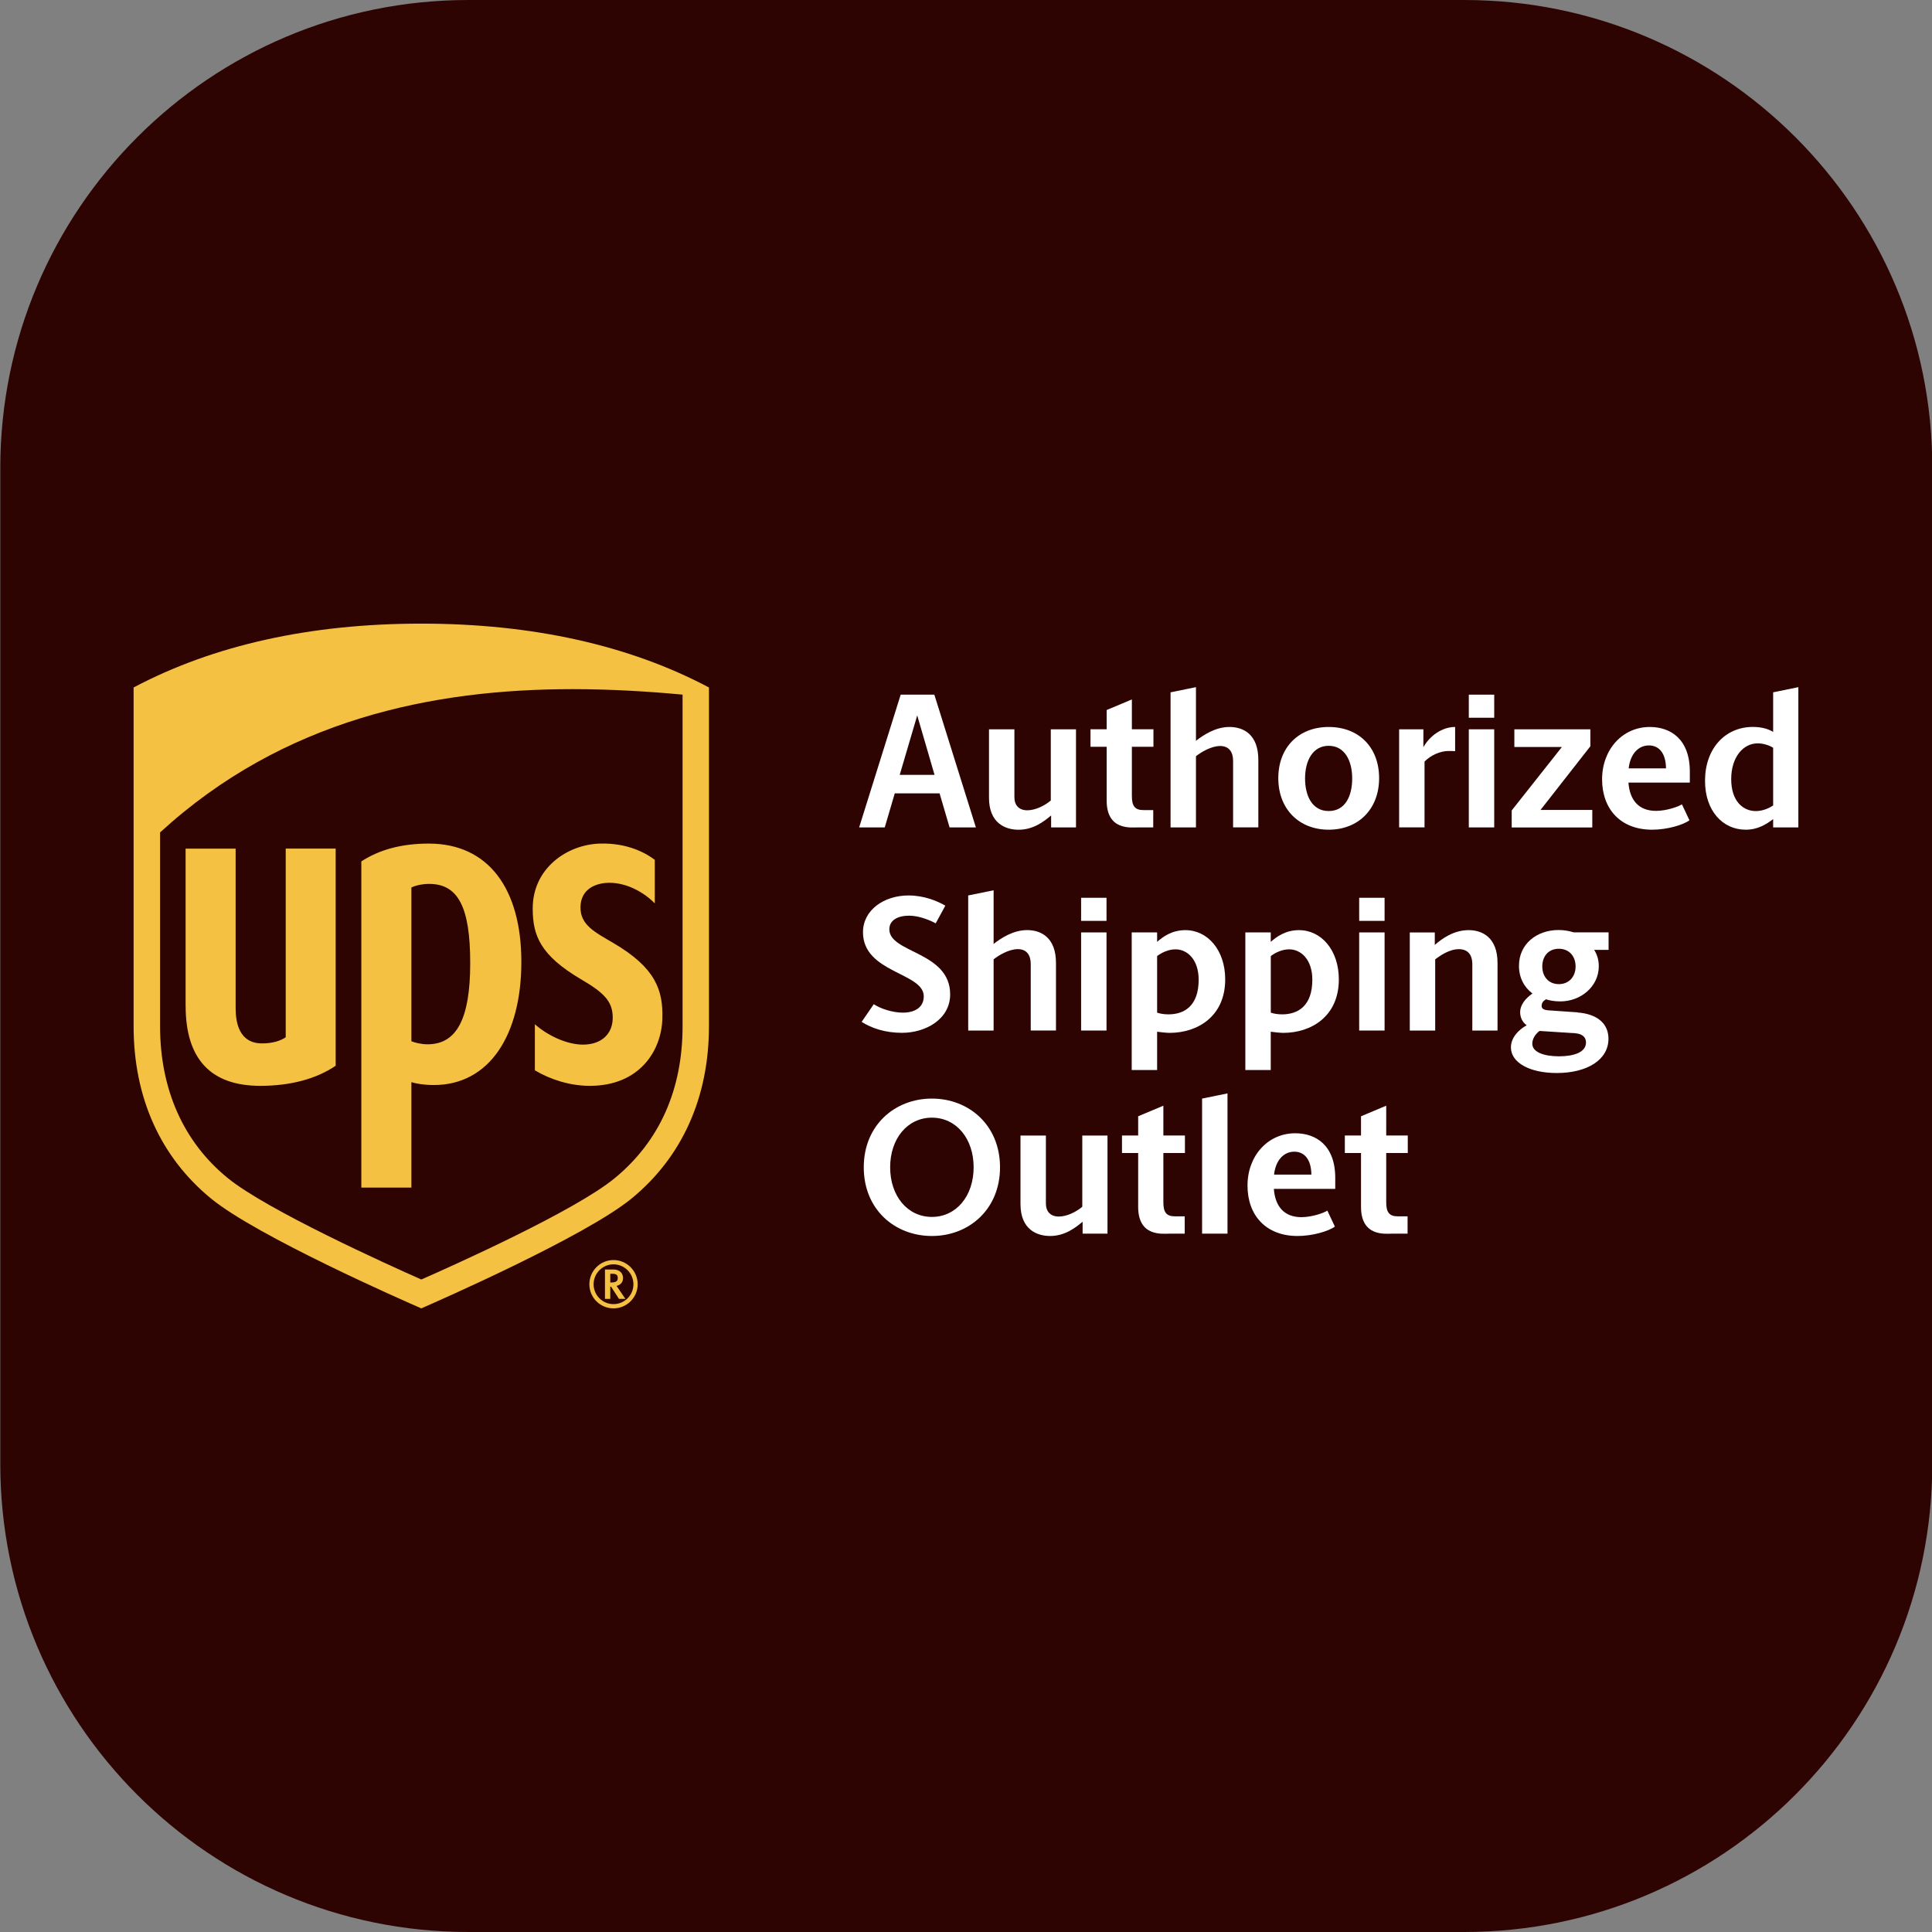
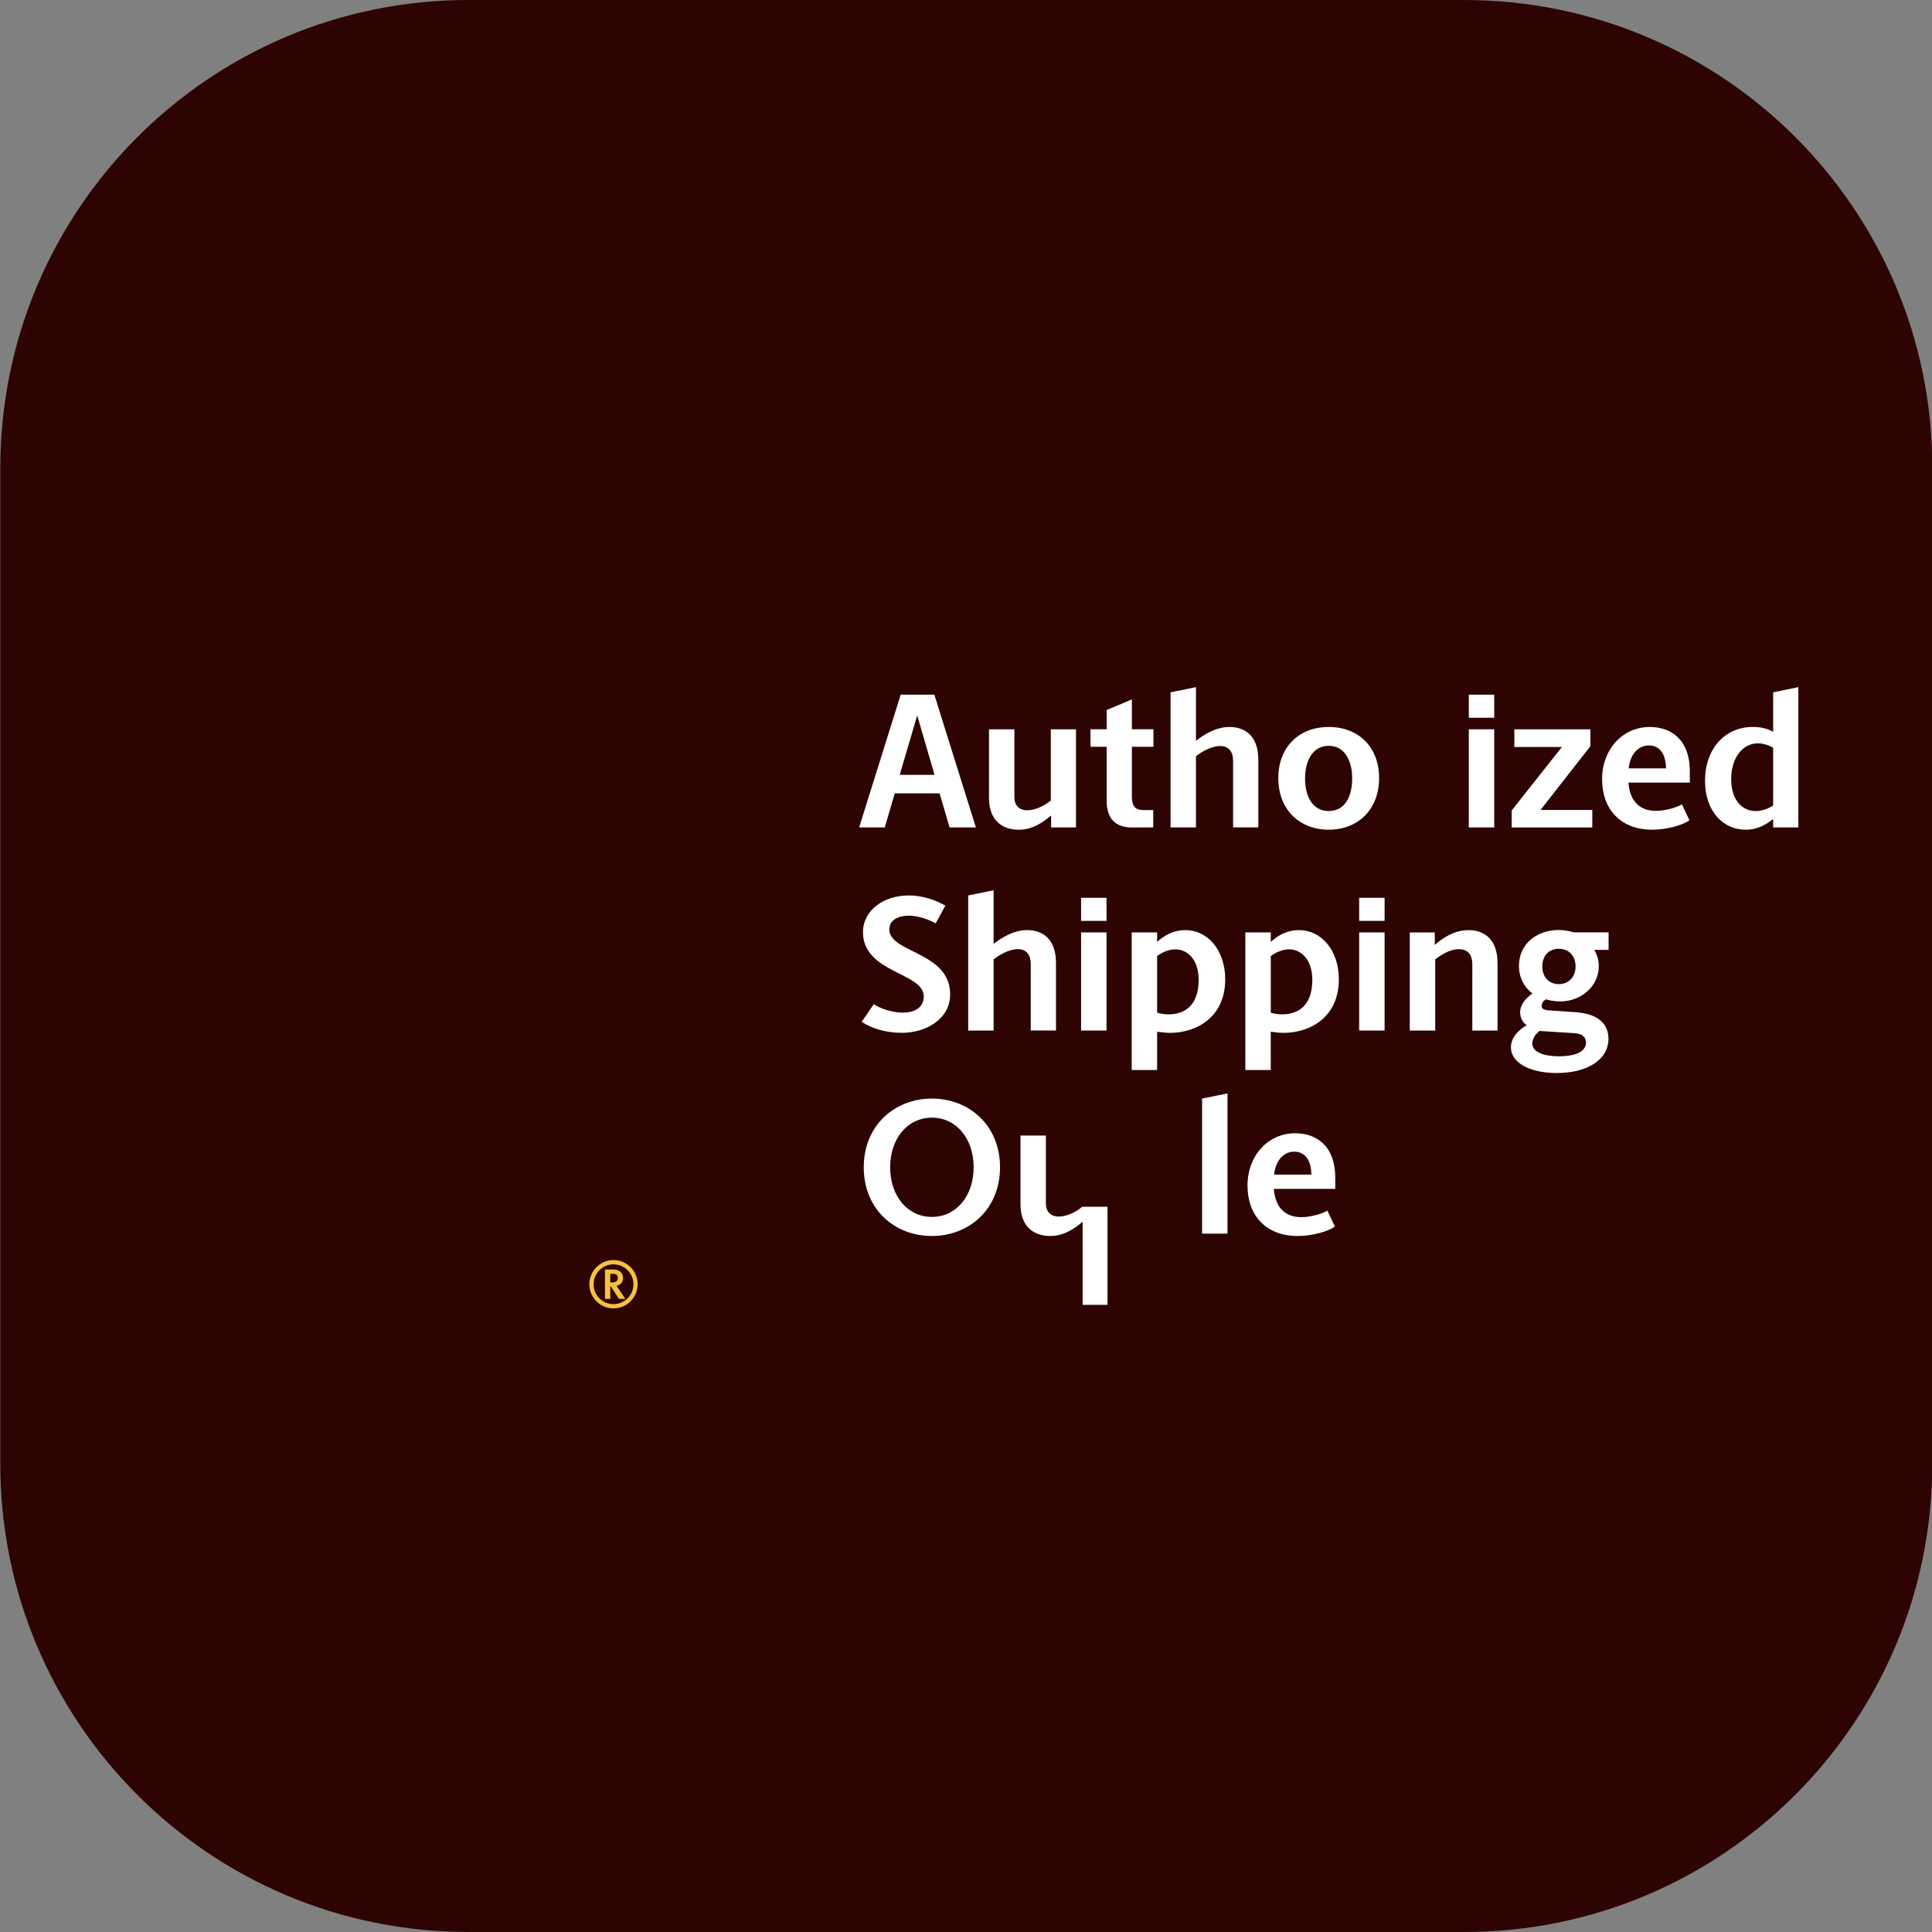
<svg xmlns="http://www.w3.org/2000/svg" id="uuid-99088c34-5381-40af-9aa6-e97f158e8ef1" data-name="Capa 1" viewBox="0 0 473 473">
  <rect x="0" y="0" width="473" height="473" fill="#808080" stroke="none" />
  <defs>
    <style>
      .uuid-d2c59215-c91a-485e-90b7-f31b73822008 {
        fill: #f5c142;
      }

      .uuid-272f2eb7-1831-4cdc-b30a-ee80dbef627b {
        fill: #fff;
      }

      .uuid-de3566f2-82d4-47c7-8580-226004922def {
        fill: #2e0402;
      }
    </style>
  </defs>
  <path class="uuid-de3566f2-82d4-47c7-8580-226004922def" d="M358.47,0H114.67C51.37,0,.07,51.3.07,114.6v243.8c0,63.3,51.3,114.6,114.6,114.6h243.8c63.3,0,114.6-51.3,114.6-114.6V114.6C473.17,51.3,421.77,0,358.47,0Z" />
  <g>
-     <path class="uuid-d2c59215-c91a-485e-90b7-f31b73822008" d="M51.65,293.42c-12.39-10.16-18.94-24.75-18.94-42.19v-82.92c19.57-10.37,43.26-15.63,70.43-15.63s50.86,5.26,70.43,15.63v82.92c0,17.44-6.55,32.03-18.94,42.19-11.34,9.29-47.36,25.1-51.49,26.9-4.14-1.8-40.16-17.61-51.49-26.9" />
    <path class="uuid-de3566f2-82d4-47c7-8580-226004922def" d="M130.42,222.5c-.05-9.9,8.38-15.73,16.44-15.97,6.73-.21,11.29,2.32,13.45,3.98v10.66c-2.55-2.62-6.69-5-10.98-5.04-3.47-.03-7.09,1.5-7.21,5.85-.12,4.46,3.49,6.22,8.06,8.9,10.24,6.02,12.21,11.43,11.98,18.57-.23,7.83-5.63,16.39-17.74,16.39-4.84,0-9.63-1.51-13.47-3.8v-11.28c3.13,2.79,7.81,4.96,11.71,4.99,4.5.02,7.45-2.55,7.35-6.83-.09-3.85-2.26-5.94-7.65-9.1-10.11-5.93-11.92-10.8-11.94-17.32M100.72,217.28c1-.49,2.68-.88,4.34-.88,7.11,0,10.06,5.68,10.06,19.4s-3.37,19.87-10.42,19.87c-1.66,0-3.1-.41-3.98-.74v-37.65ZM100.72,290.75h-12.26v-79.86c4.44-2.87,9.83-4.36,16.52-4.36,14.63,0,22.66,11.1,22.66,28.96s-7.8,30.15-21.41,30.15c-2.51,0-4.29-.34-5.51-.7v25.8ZM45.44,246.29v-38.52h12.25v39.06c0,3.48.84,8.62,6.46,8.62,2.49,0,4.46-.58,5.8-1.5v-46.19h12.23v53.16c-4.68,3.18-10.96,4.92-18.46,4.92-12.13,0-18.27-6.58-18.27-19.56M167.11,170.06c-8.7-.81-17.73-1.34-26.94-1.34-34.13,0-70.73,7.34-100.98,35.08v47.43c0,15.45,5.71,28.35,16.57,37.19,9.58,7.81,39.08,21.16,47.39,24.83,8.21-3.61,37.63-16.8,47.38-24.83,10.92-9,16.58-21.6,16.58-37.19v-81.17" />
    <path class="uuid-d2c59215-c91a-485e-90b7-f31b73822008" d="M150.2,308.49c-3.26,0-5.91,2.67-5.91,5.93s2.65,5.9,5.91,5.9,5.92-2.65,5.92-5.9-2.64-5.93-5.92-5.93M155.08,314.42c0,2.68-2.18,4.86-4.88,4.86s-4.87-2.18-4.87-4.86,2.19-4.88,4.87-4.88,4.88,2.2,4.88,4.88M150,311.85c1.1,0,1.25.54,1.25,1.01,0,.68-.29,1.13-1.68,1.13h-.16v-2.14h.59ZM148.11,310.8v7.19h1.3v-3h.18c.1.15,1.95,3,1.95,3h1.57s-1.97-2.88-2.16-3.17c.95-.23,1.59-.91,1.59-1.91s-.63-2.11-2.39-2.11h-2.04Z" />
    <g>
      <path class="uuid-272f2eb7-1831-4cdc-b30a-ee80dbef627b" d="M232.48,202.57l-2.45-8.34h-10.97l-2.45,8.34h-6.27l10.17-32.5h8.24l10.17,32.5h-6.45ZM224.56,175.15l-4.29,14.56h8.53l-4.24-14.56Z" />
      <path class="uuid-272f2eb7-1831-4cdc-b30a-ee80dbef627b" d="M257.34,202.57v-2.92c-1.7,1.41-4.29,3.49-7.96,3.49-3.2,0-7.25-1.56-7.25-7.82v-16.77h6.22v16.63c0,1.98,1.13,3.2,3.16,3.2s4.33-1.18,5.75-2.4v-17.43h6.17v24.02h-6.08Z" />
      <path class="uuid-272f2eb7-1831-4cdc-b30a-ee80dbef627b" d="M278.52,202.57c-1.6,0-7.58.8-7.58-6.55v-13.19h-3.96v-4.29h3.96v-4.71l6.17-2.59v7.3h5.28v4.29h-5.28v12.06c0,2.4.71,3.44,2.83,3.44h2.4v4.24h-3.81Z" />
      <path class="uuid-272f2eb7-1831-4cdc-b30a-ee80dbef627b" d="M301.89,202.57v-16.3c0-2.21-1.04-3.63-3.16-3.63-2.26,0-4.8,1.6-5.93,2.5v17.43h-6.22v-33.07l6.22-1.27v13.14c1.79-1.41,4.8-3.39,8.2-3.39s7.07,1.79,7.07,8.05v16.53h-6.17Z" />
      <path class="uuid-272f2eb7-1831-4cdc-b30a-ee80dbef627b" d="M312.96,190.51c0-7.58,5.04-12.53,12.34-12.53s12.34,4.9,12.34,12.53-5.13,12.62-12.34,12.62-12.34-4.99-12.34-12.62ZM331.05,190.6c0-4.43-1.88-8.01-5.75-8.01s-5.79,3.58-5.79,8.01c0,4.1,1.65,7.96,5.79,7.96s5.75-3.81,5.75-7.96Z" />
-       <path class="uuid-272f2eb7-1831-4cdc-b30a-ee80dbef627b" d="M342.54,202.57v-24.02h5.94v4.38c1.55-2.78,4.57-4.95,7.77-4.95v5.93c-.38-.05-1.13-.05-1.56-.05-2.17,0-4.43,1.08-5.93,2.59v16.11h-6.22Z" />
      <path class="uuid-272f2eb7-1831-4cdc-b30a-ee80dbef627b" d="M359.6,175.72v-5.65h6.22v5.65h-6.22ZM359.6,202.57v-24.02h6.22v24.02h-6.22Z" />
      <path class="uuid-272f2eb7-1831-4cdc-b30a-ee80dbef627b" d="M370.1,202.57v-4.15l12.29-15.54h-11.64v-4.33h18.61v4.15l-12.2,15.59h12.67v4.29h-19.74Z" />
      <path class="uuid-272f2eb7-1831-4cdc-b30a-ee80dbef627b" d="M413.62,200.82c-1.51,1.13-5.42,2.31-9.14,2.31-7.72,0-12.25-5.04-12.25-12.34s4.99-12.81,11.68-12.81c5.04,0,9.8,2.92,9.8,10.93v2.69h-15.03c.33,4.43,2.64,6.92,6.74,6.92,2.54,0,5.42-.99,6.36-1.6l1.84,3.91ZM407.88,188.11c-.05-3.77-1.74-5.61-4.19-5.61-2.59,0-4.57,2.12-4.95,5.61h9.14Z" />
      <path class="uuid-272f2eb7-1831-4cdc-b30a-ee80dbef627b" d="M434.11,202.57v-2.03c-1.7,1.27-3.72,2.59-6.74,2.59-5.56,0-9.94-4.57-9.94-11.97,0-7.87,4.9-13.19,11.73-13.19,2.4,0,4.1.66,4.95,1.23v-9.7l6.17-1.27v34.34h-6.17ZM434.11,183.07c-.89-.57-2.35-1.08-3.77-1.08-3.63,0-6.5,3.44-6.5,8.76s2.83,7.82,6.03,7.82c1.84,0,3.48-.85,4.24-1.37v-14.13Z" />
      <path class="uuid-272f2eb7-1831-4cdc-b30a-ee80dbef627b" d="M213.92,245.85c1.6,1.08,4.57,2.07,7.11,2.07,2.92,0,5.13-1.27,5.13-4,0-5.84-14.88-5.7-14.88-15.69,0-5.42,5.13-9,11.16-9,3.63,0,6.92,1.27,9,2.5l-2.36,4.33c-1.36-.75-4.05-1.88-6.5-1.88-2.83,0-4.85,1.13-4.85,3.34,0,5.84,14.89,5.42,14.89,15.92,0,6.12-6.03,9.42-11.78,9.42-4.15,0-7.44-1.13-9.89-2.68l2.97-4.33Z" />
      <path class="uuid-272f2eb7-1831-4cdc-b30a-ee80dbef627b" d="M252.35,252.3v-16.3c0-2.21-1.04-3.63-3.16-3.63-2.26,0-4.8,1.6-5.93,2.5v17.43h-6.22v-33.07l6.22-1.27v13.14c1.79-1.41,4.8-3.39,8.2-3.39s7.07,1.79,7.07,8.05v16.53h-6.17Z" />
      <path class="uuid-272f2eb7-1831-4cdc-b30a-ee80dbef627b" d="M264.68,225.45v-5.65h6.22v5.65h-6.22ZM264.68,252.3v-24.02h6.22v24.02h-6.22Z" />
      <path class="uuid-272f2eb7-1831-4cdc-b30a-ee80dbef627b" d="M277.07,261.96v-33.68h6.22v2.31c1.41-1.23,3.58-2.87,6.92-2.87,5.46,0,9.75,4.9,9.75,12.06,0,9.04-6.74,13.09-13.61,13.09-.75,0-2.5-.19-3.06-.28v9.37h-6.22ZM283.28,247.92c.71.24,1.65.42,2.78.42,3.86,0,7.4-2.03,7.4-8.48,0-4.99-2.83-7.44-5.65-7.44-1.79,0-3.49.85-4.52,1.65v13.85Z" />
      <path class="uuid-272f2eb7-1831-4cdc-b30a-ee80dbef627b" d="M304.89,261.96v-33.68h6.22v2.31c1.41-1.23,3.58-2.87,6.92-2.87,5.46,0,9.75,4.9,9.75,12.06,0,9.04-6.74,13.09-13.61,13.09-.75,0-2.5-.19-3.06-.28v9.37h-6.22ZM311.11,247.92c.71.24,1.65.42,2.78.42,3.86,0,7.4-2.03,7.4-8.48,0-4.99-2.83-7.44-5.65-7.44-1.79,0-3.49.85-4.52,1.65v13.85Z" />
      <path class="uuid-272f2eb7-1831-4cdc-b30a-ee80dbef627b" d="M332.76,225.45v-5.65h6.22v5.65h-6.22ZM332.76,252.3v-24.02h6.22v24.02h-6.22Z" />
      <path class="uuid-272f2eb7-1831-4cdc-b30a-ee80dbef627b" d="M360.46,252.3v-16.2c0-2.5-1.22-3.72-3.3-3.72-2.31,0-4.57,1.56-5.79,2.5v17.43h-6.22v-24.02h6.12v3.06c1.6-1.41,4.52-3.63,8.29-3.63,3.34,0,7.07,1.79,7.07,8.05v16.53h-6.17Z" />
      <path class="uuid-272f2eb7-1831-4cdc-b30a-ee80dbef627b" d="M386.16,247.87c4.99.38,7.63,2.78,7.63,6.45,0,5.13-5.18,8.38-12.67,8.38-6.55,0-11.21-2.5-11.21-6.27,0-2.4,1.88-4.33,3.86-5.42-1.08-.75-1.6-1.98-1.6-3.16,0-1.93,1.36-3.44,3.01-4.62-2.07-1.55-3.3-3.91-3.3-6.78,0-5.37,4.38-8.76,9.7-8.76,1.41,0,2.59.24,3.67.57h8.57v4.29h-3.53c.71,1.13,1.13,2.45,1.13,4,0,5.04-4.48,8.62-9.42,8.62-1.51,0-2.92-.28-3.49-.52-.66.38-1.08.85-1.08,1.6,0,1.13,1.32,1.08,2.78,1.18l5.93.42ZM376.93,252.39c-1.04.75-1.79,1.98-1.79,3.11,0,2.17,3.01,3.11,6.55,3.11,3.34,0,6.6-.85,6.6-3.39,0-1.27-.85-2.12-2.69-2.26l-8.67-.56ZM385.74,236.61c0-2.54-1.6-4.33-4.1-4.33s-4.05,1.79-4.05,4.33,1.6,4.33,4.05,4.33,4.1-1.79,4.1-4.33Z" />
      <path class="uuid-272f2eb7-1831-4cdc-b30a-ee80dbef627b" d="M211.47,285.78c0-10.32,7.63-16.82,16.68-16.82s16.68,6.5,16.68,16.82-7.63,16.82-16.68,16.82-16.68-6.45-16.68-16.82ZM238.37,285.78c0-7.02-4.24-12.15-10.22-12.15s-10.22,5.13-10.22,12.15,4.24,12.15,10.22,12.15,10.22-5.13,10.22-12.15Z" />
-       <path class="uuid-272f2eb7-1831-4cdc-b30a-ee80dbef627b" d="M265.05,302.03v-2.92c-1.7,1.41-4.29,3.49-7.96,3.49-3.2,0-7.25-1.56-7.25-7.82v-16.77h6.22v16.63c0,1.98,1.13,3.2,3.16,3.2s4.33-1.18,5.75-2.4v-17.43h6.17v24.02h-6.08Z" />
-       <path class="uuid-272f2eb7-1831-4cdc-b30a-ee80dbef627b" d="M286.23,302.03c-1.6,0-7.58.8-7.58-6.55v-13.19h-3.96v-4.29h3.96v-4.71l6.17-2.59v7.3h5.28v4.29h-5.28v12.06c0,2.4.71,3.44,2.83,3.44h2.4v4.24h-3.82Z" />
+       <path class="uuid-272f2eb7-1831-4cdc-b30a-ee80dbef627b" d="M265.05,302.03v-2.92c-1.7,1.41-4.29,3.49-7.96,3.49-3.2,0-7.25-1.56-7.25-7.82v-16.77h6.22v16.63c0,1.98,1.13,3.2,3.16,3.2s4.33-1.18,5.75-2.4h6.17v24.02h-6.08Z" />
      <path class="uuid-272f2eb7-1831-4cdc-b30a-ee80dbef627b" d="M294.3,302.03v-33.07l6.22-1.27v34.34h-6.22Z" />
      <path class="uuid-272f2eb7-1831-4cdc-b30a-ee80dbef627b" d="M326.81,300.29c-1.51,1.13-5.42,2.31-9.14,2.31-7.72,0-12.25-5.04-12.25-12.34s4.99-12.81,11.68-12.81c5.04,0,9.8,2.92,9.8,10.93v2.69h-15.03c.33,4.43,2.64,6.92,6.74,6.92,2.54,0,5.42-.99,6.36-1.6l1.84,3.91ZM321.06,287.57c-.05-3.77-1.74-5.61-4.19-5.61-2.59,0-4.57,2.12-4.95,5.61h9.14Z" />
-       <path class="uuid-272f2eb7-1831-4cdc-b30a-ee80dbef627b" d="M340.79,302.03c-1.6,0-7.58.8-7.58-6.55v-13.19h-3.96v-4.29h3.96v-4.71l6.17-2.59v7.3h5.28v4.29h-5.28v12.06c0,2.4.71,3.44,2.83,3.44h2.4v4.24h-3.81Z" />
    </g>
  </g>
</svg>